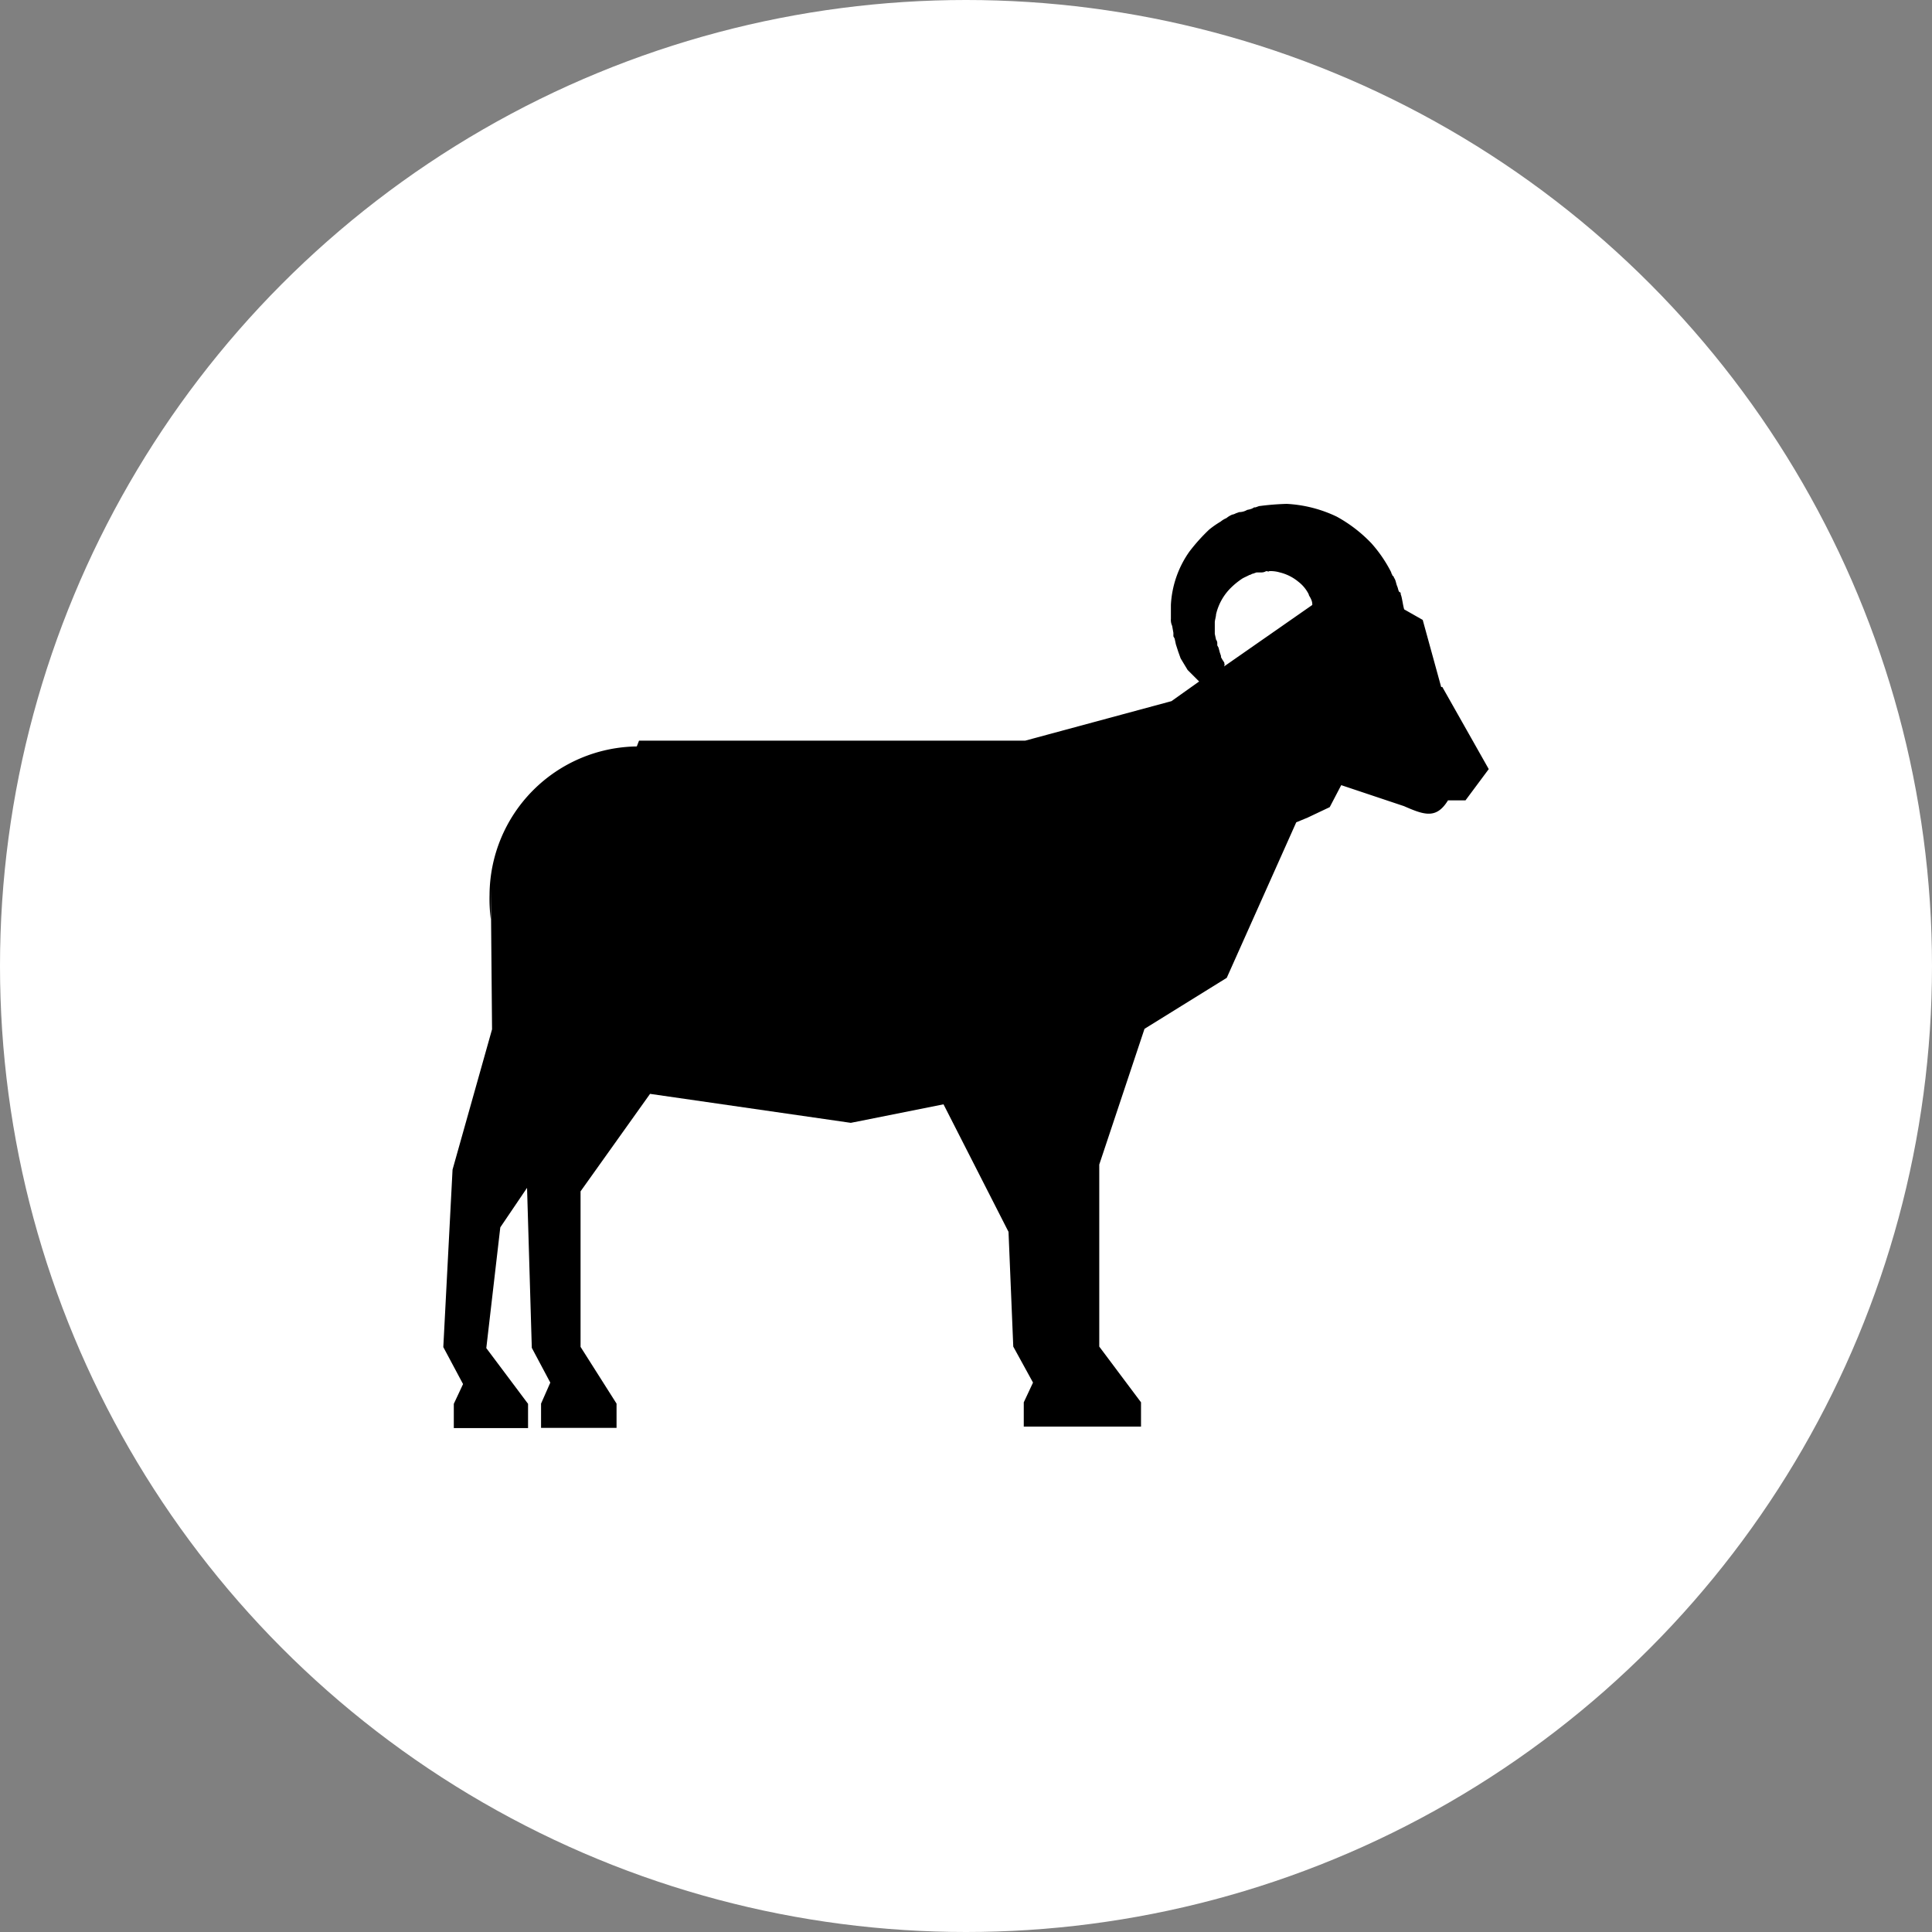
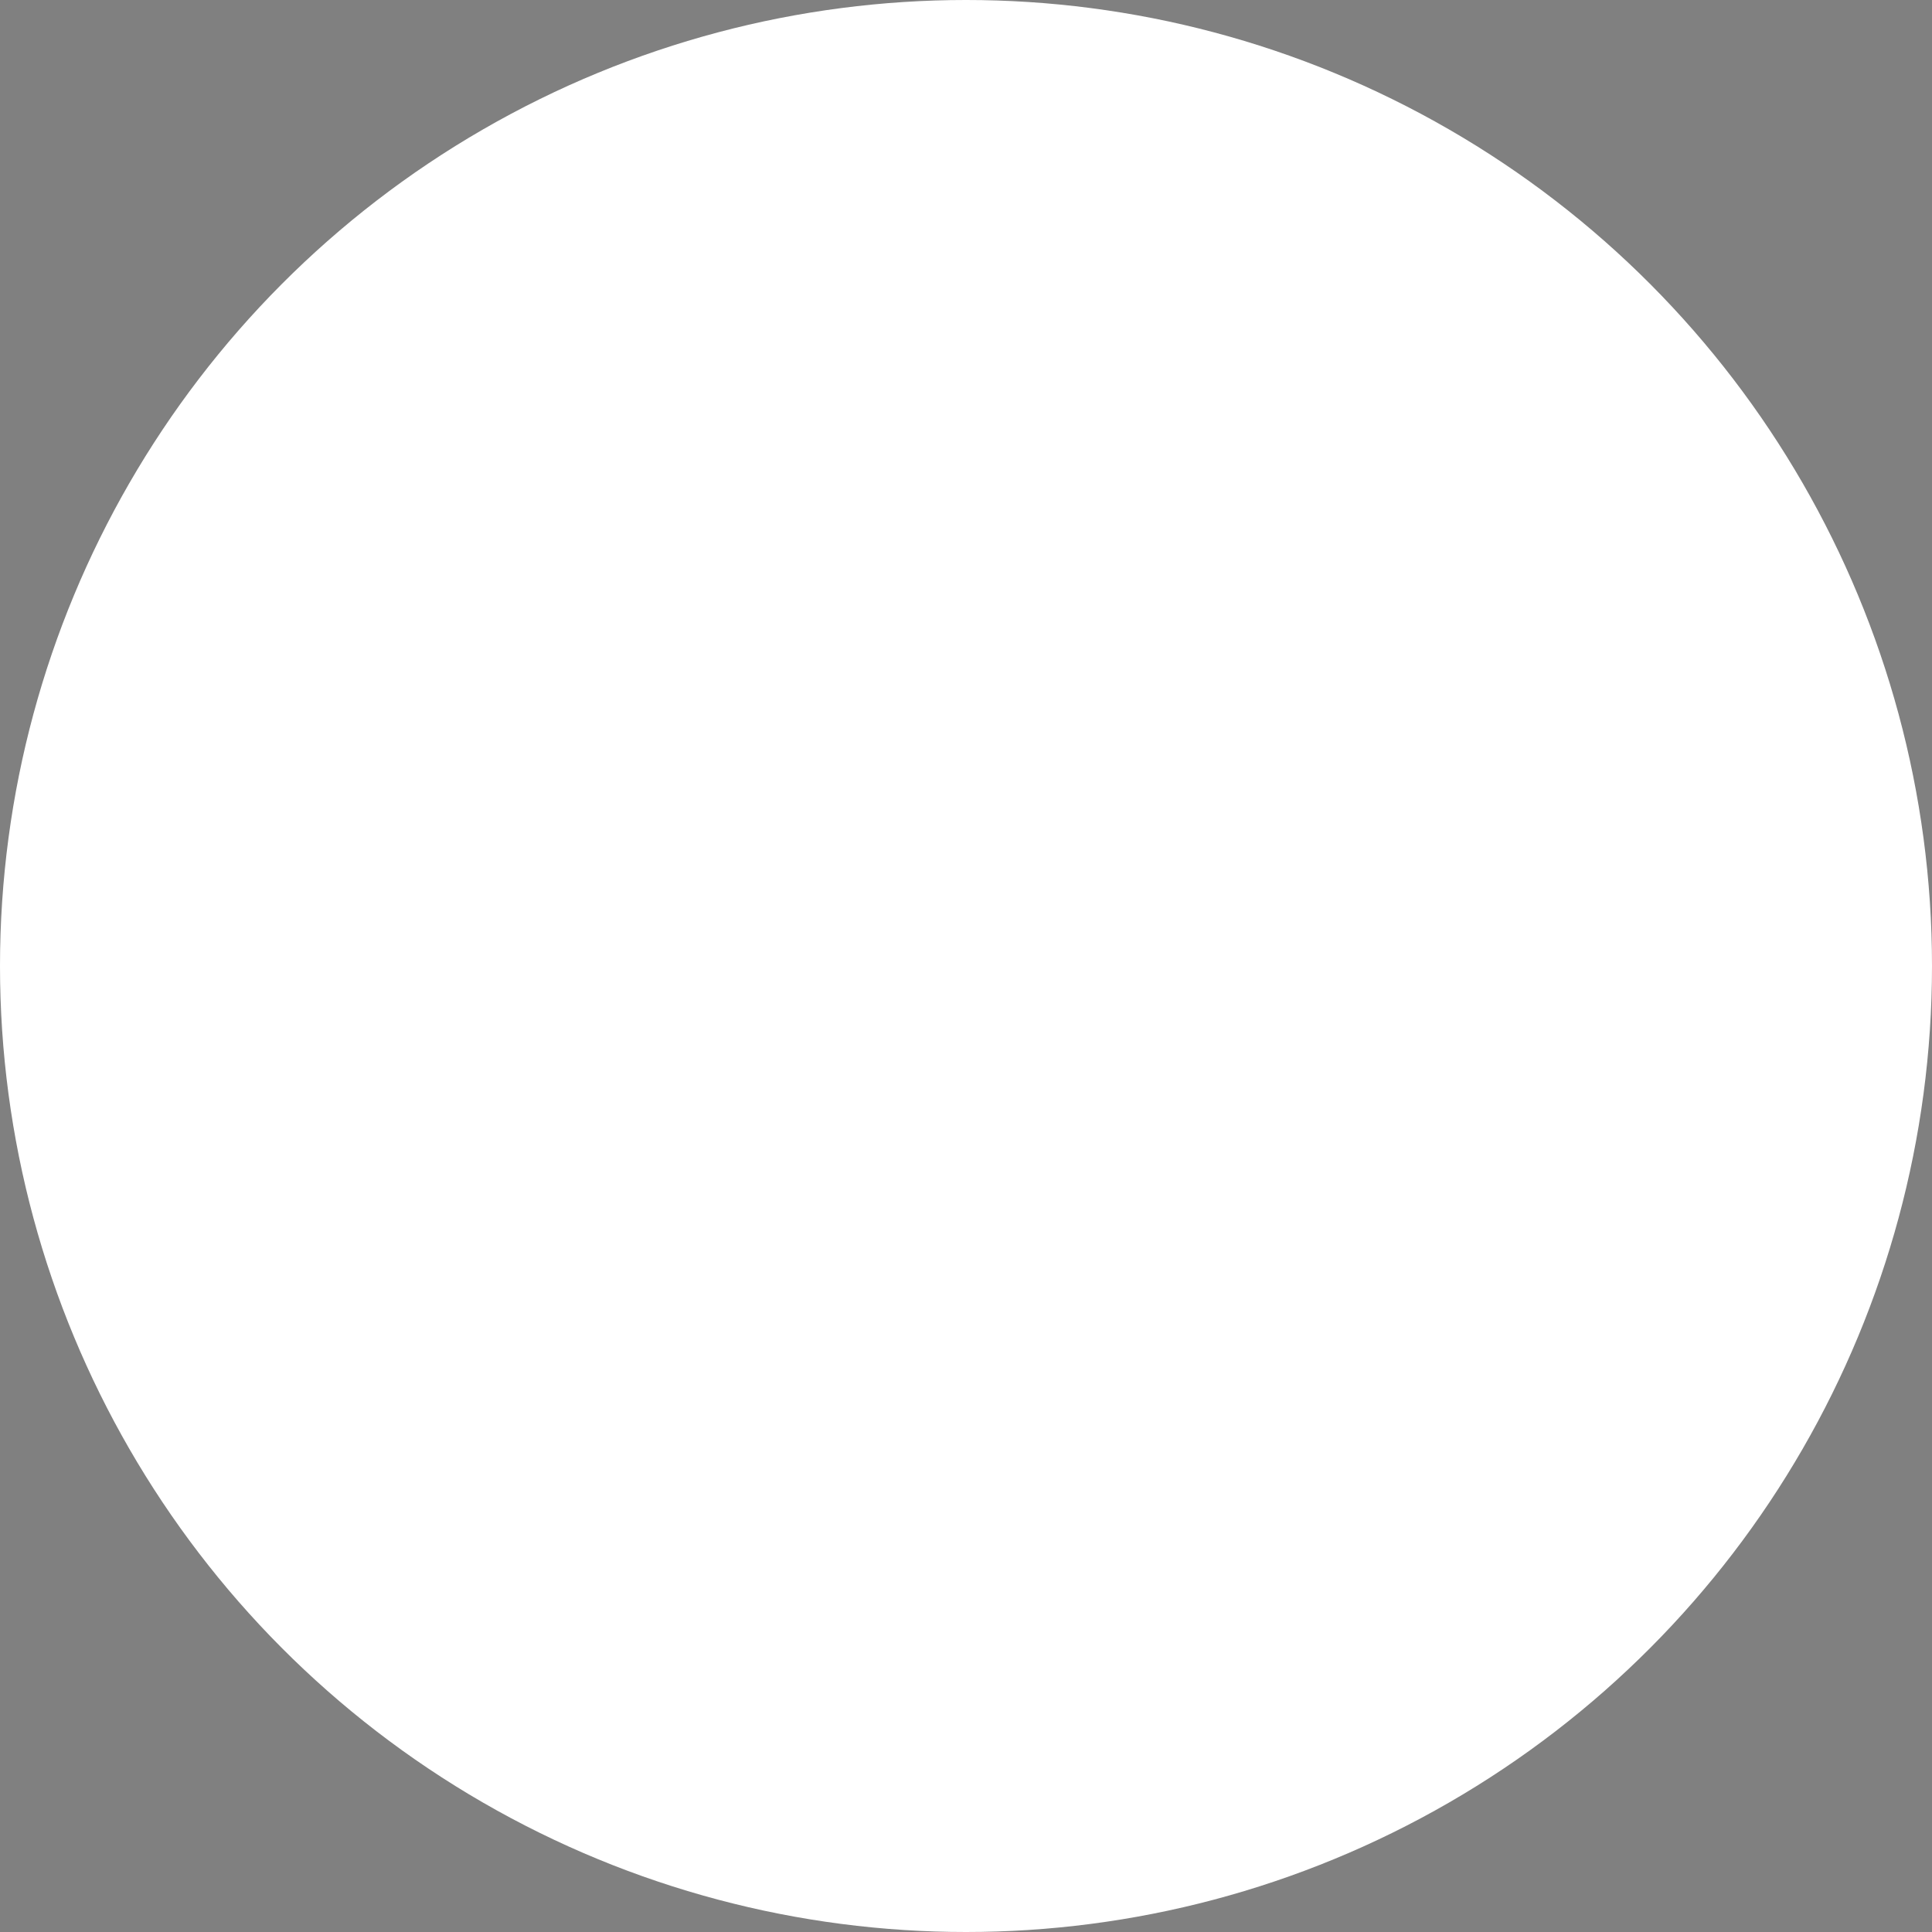
<svg xmlns="http://www.w3.org/2000/svg" width="200" height="200" viewBox="0 0 200 200">
  <rect x="0" y="0" width="200" height="200" fill="#808080" stroke="none" />
  <defs>
    <clipPath id="clip-Custom_Size_37">
      <rect width="200" height="200" />
    </clipPath>
  </defs>
  <g id="Custom_Size_37" data-name="Custom Size – 37" clip-path="url(#clip-Custom_Size_37)">
    <g id="Group_38" data-name="Group 38">
      <g id="Group_30" data-name="Group 30">
        <circle id="Ellipse_2" data-name="Ellipse 2" cx="100" cy="100" r="100" fill="#fff" />
      </g>
      <g id="Layer_1" transform="translate(0.271 45.555)">
        <g id="Group_37" data-name="Group 37" transform="translate(45.62 6.61)">
-           <path id="Path_894" data-name="Path 894" d="M148.923,25.578l-1.915-6.961-1.915-1.087c-.129-.362-.233-1.32-.362-1.553,0-.129,0-.233-.129-.233-.129-.129-.129-.362-.233-.6s-.129-.492-.233-.725l-.129-.233a.127.127,0,0,0-.129-.129c0-.129-.129-.233-.129-.362a14.062,14.062,0,0,0-2.044-3,14.722,14.722,0,0,0-3.6-2.769,13.6,13.6,0,0,0-5.176-1.32,26.851,26.851,0,0,0-2.872.233l-.362.129h-.129l-.233.129a2.534,2.534,0,0,1-.492.129,1.64,1.64,0,0,1-.828.233l-.362.129a1.079,1.079,0,0,1-.362.129,2.384,2.384,0,0,0-.6.362,2.385,2.385,0,0,0-.6.362,9.468,9.468,0,0,0-1.19.828,18.9,18.9,0,0,0-2.044,2.277,10.493,10.493,0,0,0-1.915,5.512v1.449a1.441,1.441,0,0,0,.129.725l.129.725v.362h0l.129.233.129.6.233.725.129.362.129.362.362.6.362.6.233.233.233.233.492.492.233.233L121,27.027l-15.138,4.089H65.882l-.233.6A15.447,15.447,0,0,0,50.407,47.082a16.156,16.156,0,0,0,.129,2.51V46.358L50.666,61,46.577,75.522,45.62,93.895l2.044,3.83-.957,2.044v2.51h7.686v-2.51L50.071,94,51.52,81.5l2.769-4.089.492,16.562,1.915,3.6-.957,2.174v2.51h7.815v-2.51l-3.726-5.874v-16.1l7.194-10.092,20.78,3,9.6-1.915,6.728,13.2.492,11.878,2.044,3.726-.957,2.044v2.51h12.137v-2.51l-4.322-5.771V75l4.684-14.051,8.514-5.279,7.194-16.1,1.19-.492L137.382,38h0l1.19-2.277,6.5,2.174c2.174.957,3.364,1.32,4.554-.6h1.811l2.407-3.235-4.813-8.514Zm-22.436-2.51-.233-.362-.129-.233v-.129L126,21.981l-.129-.492-.129-.233v-.233a.582.582,0,0,0-.129-.362l-.129-.6v-.233h0v.129h0V18.876c0-.233.129-.6.129-.828a5.655,5.655,0,0,1,1.553-2.769,7.723,7.723,0,0,1,1.19-.957c.233-.129.492-.233.725-.362.129,0,.233-.129.362-.129l.362-.129h.492a.9.9,0,0,0,.492-.129h.362c-.362.129-.129,0-.129,0h0a3.361,3.361,0,0,1,1.19.129,4.767,4.767,0,0,1,1.915.957,3.766,3.766,0,0,1,1.087,1.32c0,.129.129.233.233.492a1.225,1.225,0,0,1,.129.6l-9.135,6.366s.129-.233,0-.362Z" transform="translate(-45.62 -6.61)" />
-         </g>
+           </g>
      </g>
    </g>
  </g>
</svg>